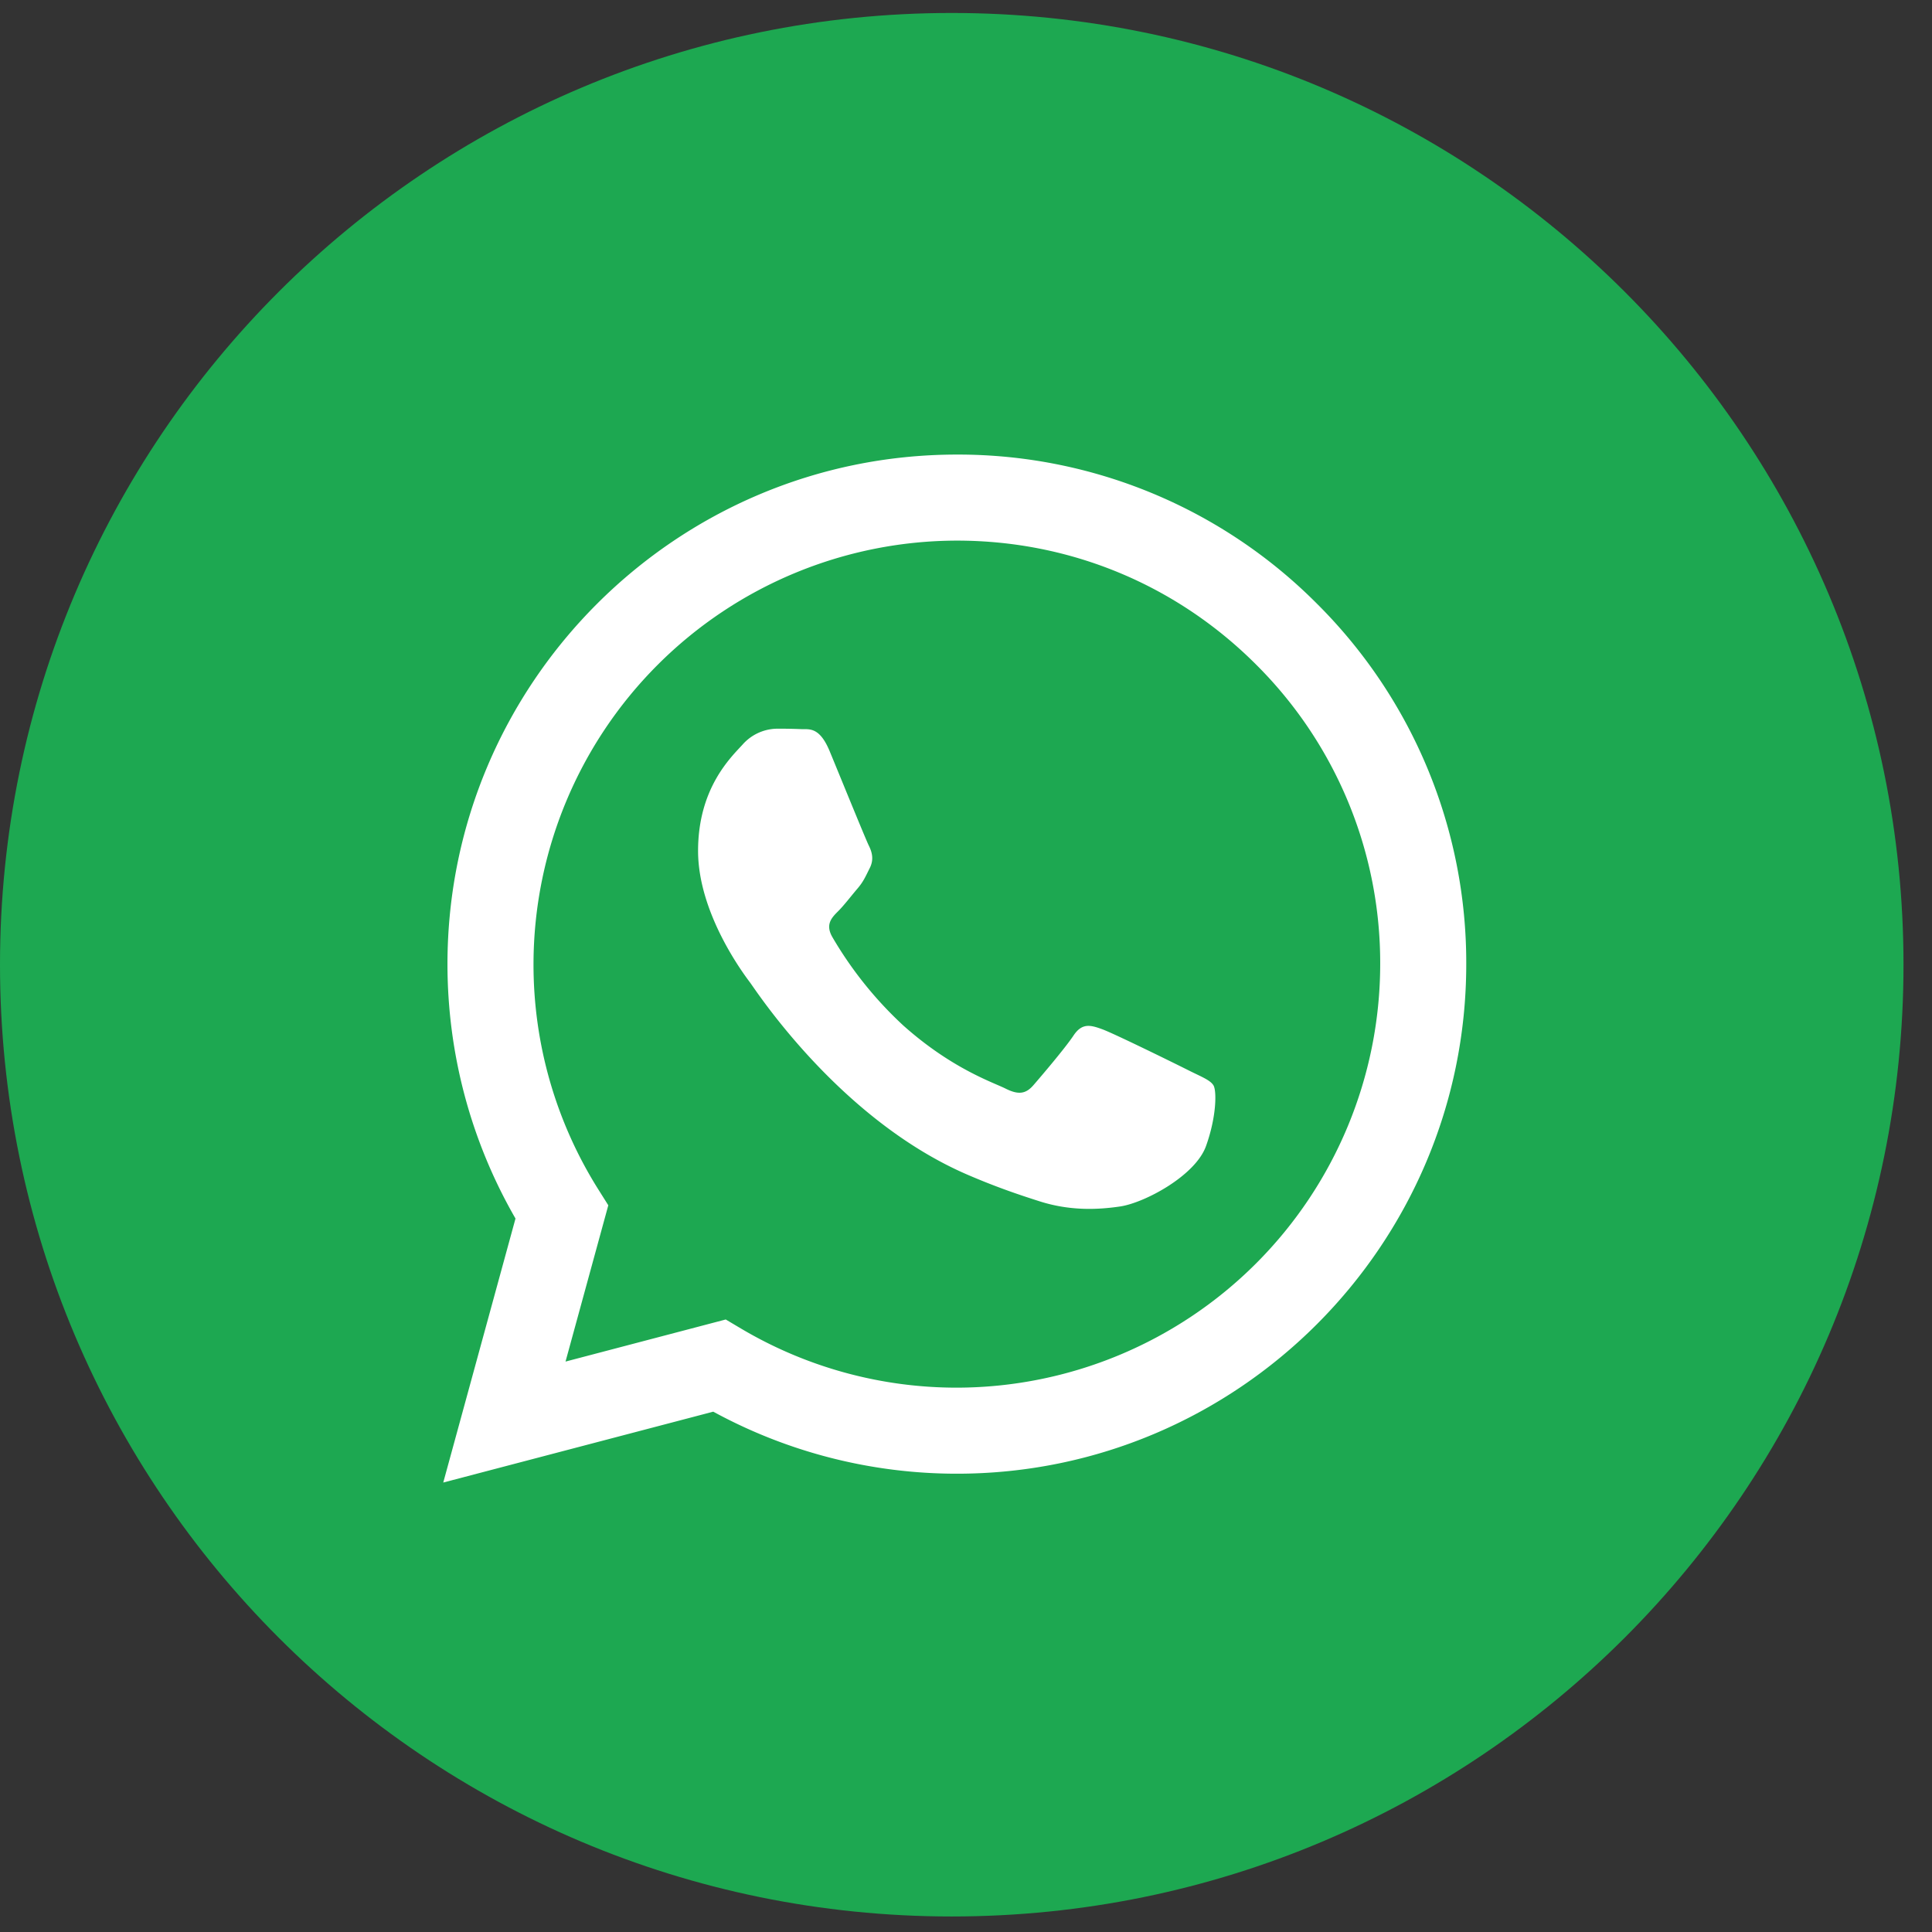
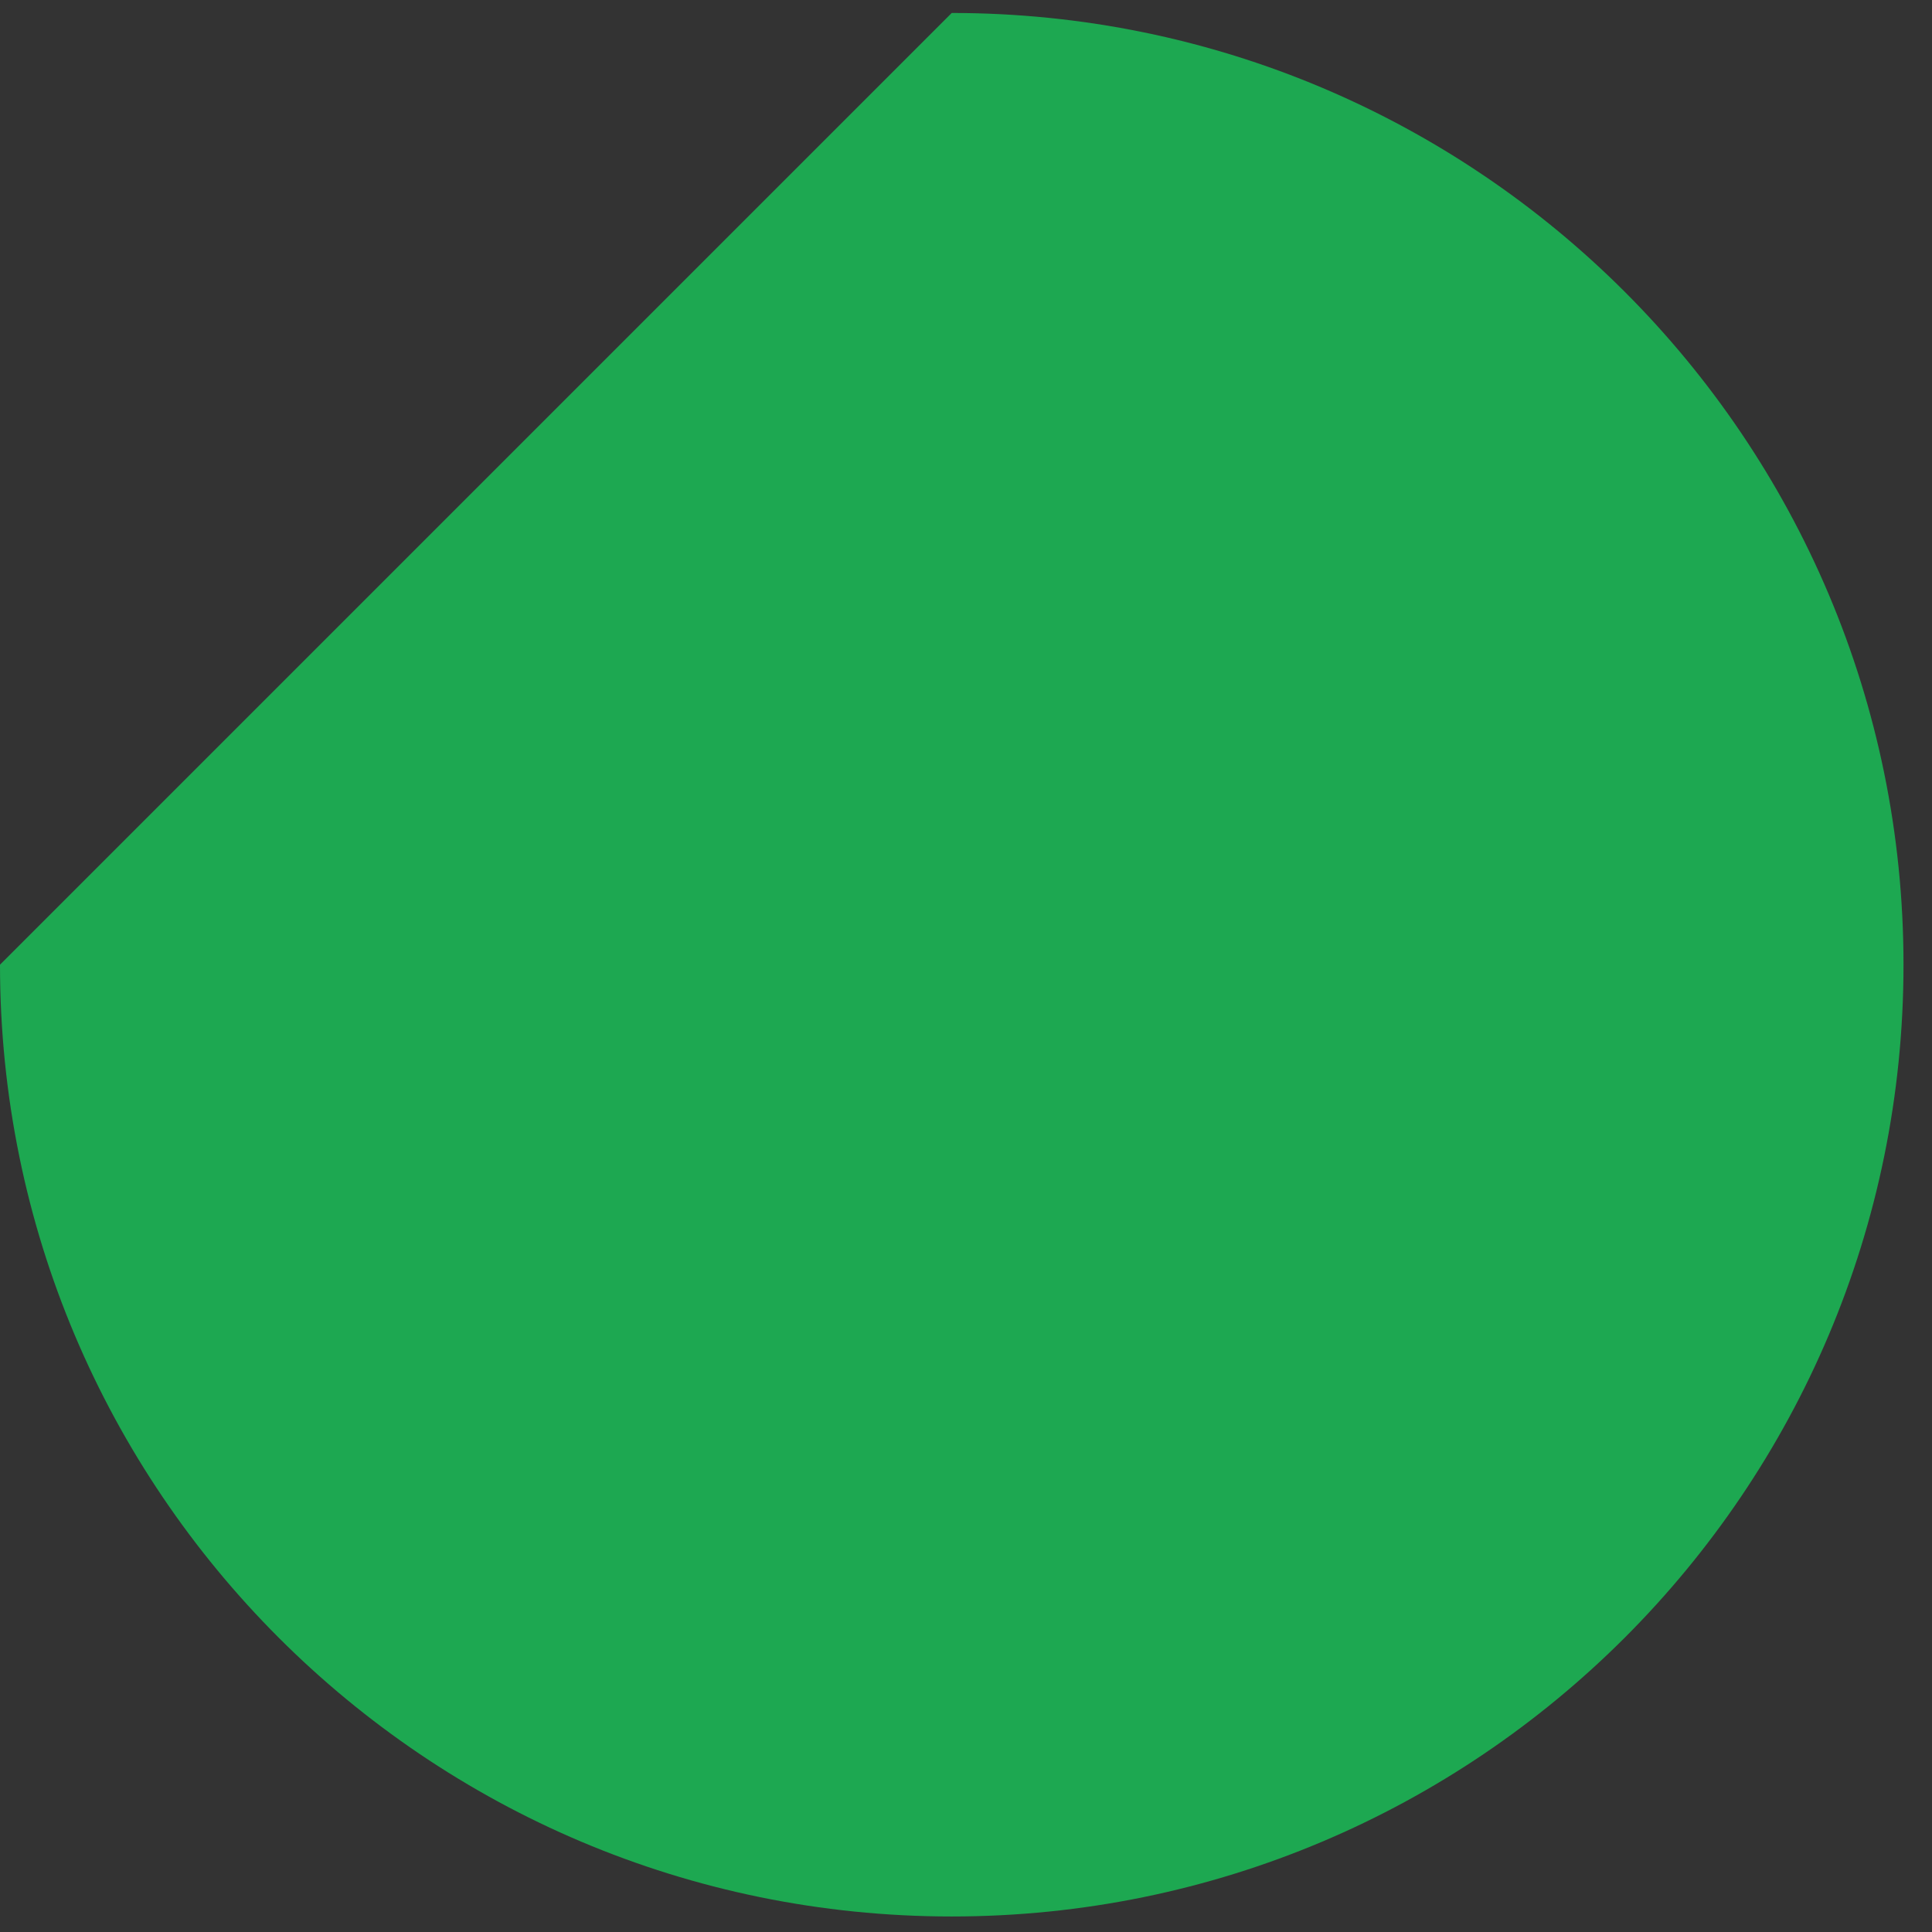
<svg xmlns="http://www.w3.org/2000/svg" width="28" height="28" viewBox="0 0 28 28">
  <rect x="0" y="0" width="28" height="28" fill="#333333" stroke="none" />
  <g fill="none" fill-rule="evenodd">
-     <path fill="#1DA851" d="M0 13.981C0 21.6 6.175 27.775 13.793 27.775c7.618 0 13.794-6.176 13.794-13.794C27.587 6.364 21.41.188 13.793.188S0 6.364 0 13.98" />
-     <path fill="#FFF" d="M17.233 15.516c-.184-.093-1.091-.539-1.26-.6-.17-.062-.292-.093-.415.092s-.477.6-.584.723c-.108.123-.215.139-.4.046-.184-.092-.779-.287-1.483-.915a5.559 5.559 0 0 1-1.026-1.278c-.108-.185-.012-.284.08-.376.084-.083.185-.216.277-.324.093-.107.123-.184.185-.307.061-.123.03-.231-.016-.323-.046-.093-.415-1-.568-1.37-.15-.36-.302-.311-.415-.317a7.398 7.398 0 0 0-.354-.006.678.678 0 0 0-.492.23c-.169.185-.645.632-.645 1.54 0 .907.66 1.784.753 1.908.092.123 1.3 1.986 3.15 2.785.44.19.785.303 1.052.388.442.14.844.12 1.162.073.355-.053 1.092-.446 1.245-.877.154-.43.154-.8.108-.877-.046-.077-.17-.123-.354-.215m-3.365 4.595h-.003a6.127 6.127 0 0 1-3.123-.855l-.224-.133-2.322.61.62-2.265-.146-.232a6.12 6.12 0 0 1-.938-3.266 6.145 6.145 0 0 1 6.138-6.135c1.639 0 3.18.64 4.338 1.8a6.099 6.099 0 0 1 1.795 4.34 6.145 6.145 0 0 1-6.135 6.136M19.09 8.753a7.334 7.334 0 0 0-5.222-2.165c-4.07 0-7.381 3.312-7.383 7.382 0 1.301.34 2.57.986 3.69l-1.047 3.826 3.913-1.027a7.375 7.375 0 0 0 3.528.899h.003c4.068 0 7.38-3.312 7.382-7.382a7.338 7.338 0 0 0-2.16-5.223" />
+     <path fill="#1DA851" d="M0 13.981C0 21.6 6.175 27.775 13.793 27.775c7.618 0 13.794-6.176 13.794-13.794C27.587 6.364 21.41.188 13.793.188" />
  </g>
</svg>